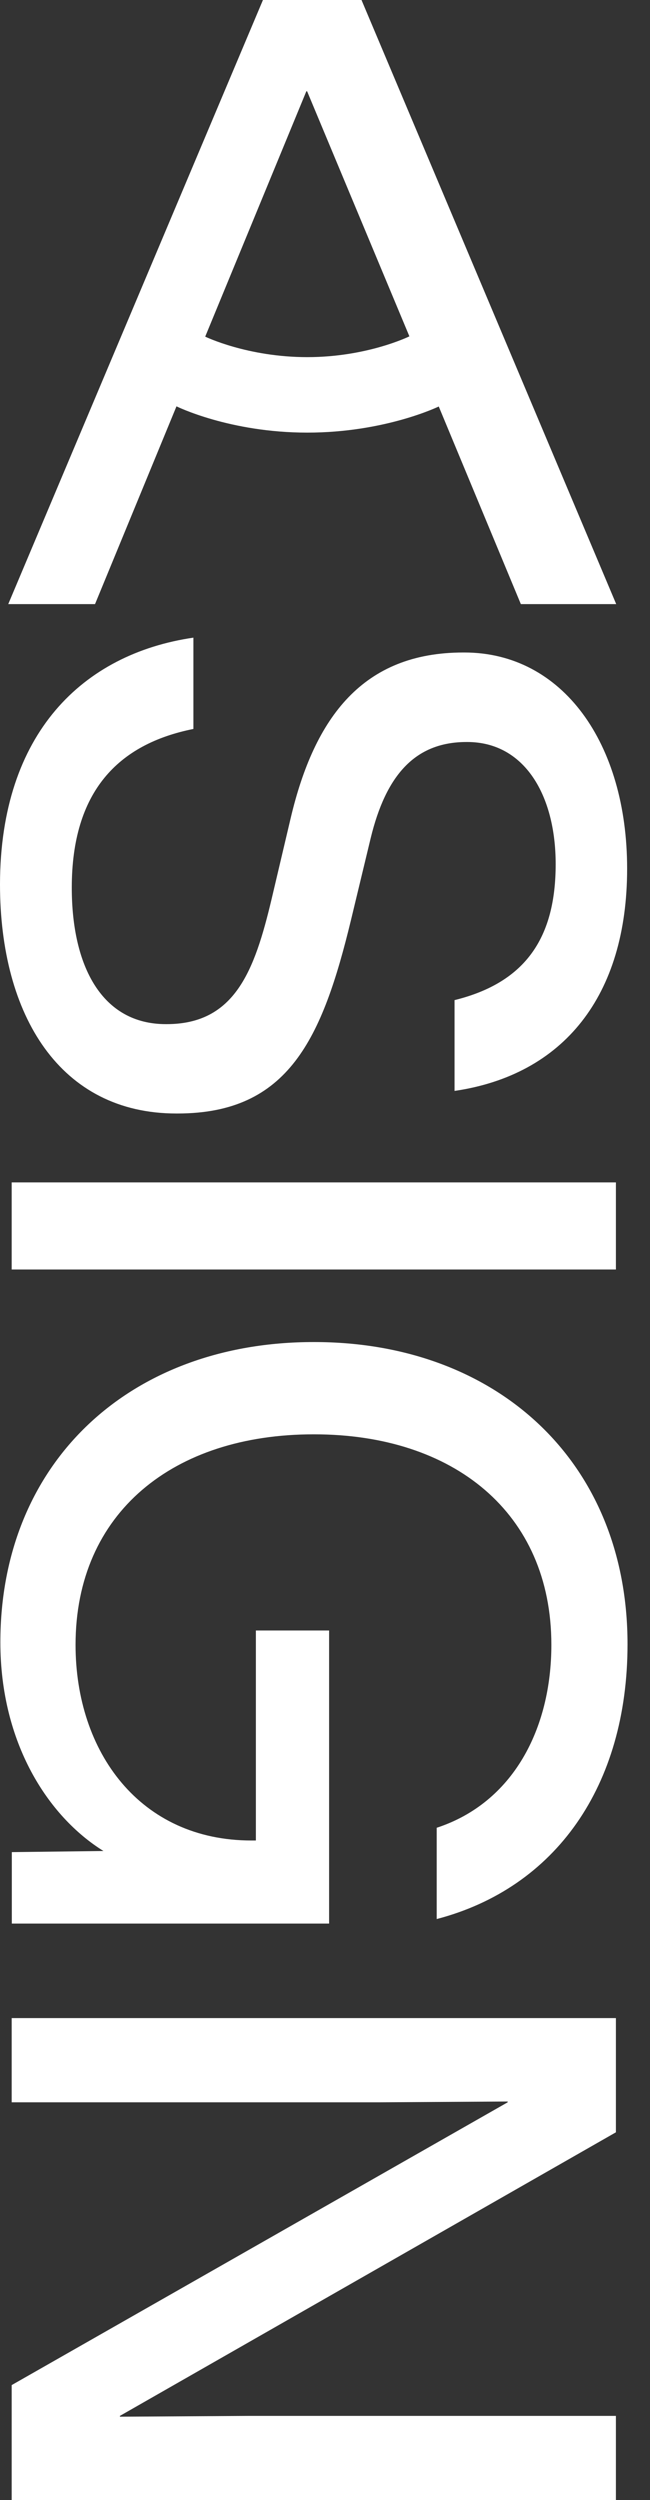
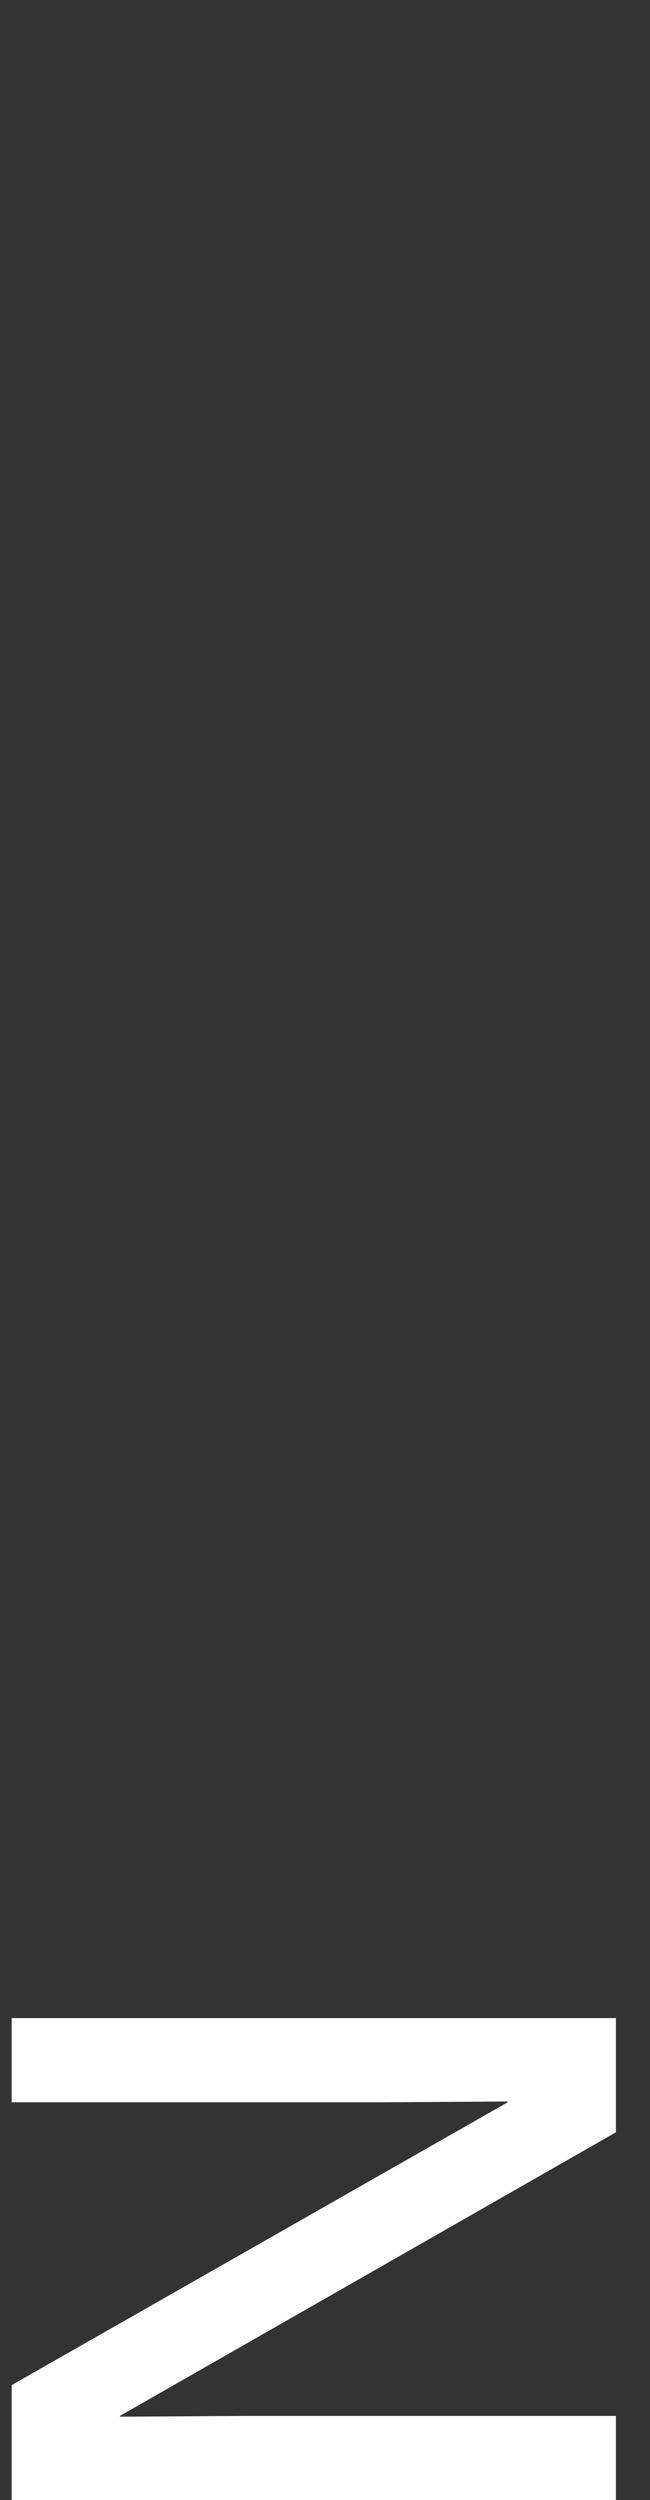
<svg xmlns="http://www.w3.org/2000/svg" width="26" height="100" viewBox="0 0 26 100" fill="none">
  <rect x="0" y="0" width="26" height="100" fill="#333333" stroke="none" />
  <g id="Group">
-     <path id="Vector" d="M7.736 25.505V29.157C4.71 29.763 2.871 31.673 2.871 35.505C2.871 38.661 4.084 40.964 6.633 40.964H6.665C9.394 40.964 10.181 38.828 10.859 35.983L11.627 32.725C12.582 28.679 14.524 26.099 18.53 26.099H18.575C22.505 26.099 25.085 29.731 25.085 34.744C25.085 39.841 22.537 42.996 18.182 43.635V40.003C21.059 39.293 22.227 37.467 22.227 34.563C22.227 31.802 20.976 29.679 18.692 29.679H18.659C16.588 29.679 15.433 31.028 14.827 33.525L14.04 36.796C12.891 41.545 11.543 44.538 7.104 44.538H7.052C2.42 44.538 0 40.641 0 35.364C0.013 29.318 3.329 26.15 7.736 25.505Z" fill="white" />
-     <path id="Vector_2" d="M24.636 47.294V50.778H0.467V47.294H24.636Z" fill="white" />
-     <path id="Vector_3" d="M12.539 53.68H12.571C19.855 53.68 25.101 58.449 25.101 65.765C25.101 71.436 22.223 75.514 17.468 76.759V73.108C20.526 72.107 22.055 69.146 22.055 65.791C22.055 60.494 18.126 57.371 12.571 57.371H12.539C6.951 57.371 3.022 60.494 3.022 65.791C3.022 70.082 5.603 73.617 10.055 73.617H10.235V65.217H13.164V76.94H0.473V74.082L4.138 74.037C1.918 72.656 0.015 69.714 0.015 65.688C0.015 58.461 5.228 53.68 12.539 53.68Z" fill="white" />
    <path id="Vector_4" d="M24.636 80.721V85.289L4.796 96.632V96.664L9.957 96.632H24.636V100H0.467V95.4L20.307 84.089V84.057L15.145 84.089H0.467V80.721H24.636Z" fill="white" />
    <g id="Group_2">
-       <path id="Vector_5" d="M10.518 0H14.46L24.648 24.163H20.834L17.55 16.259C17.55 16.259 15.408 17.304 12.292 17.304C9.176 17.304 7.059 16.253 7.059 16.253L3.801 24.163H0.33L10.518 0ZM16.376 13.453L12.285 3.652H12.253L8.208 13.465C8.208 13.465 9.892 14.285 12.292 14.285C14.692 14.285 16.376 13.453 16.376 13.453Z" fill="white" />
-     </g>
+       </g>
  </g>
</svg>